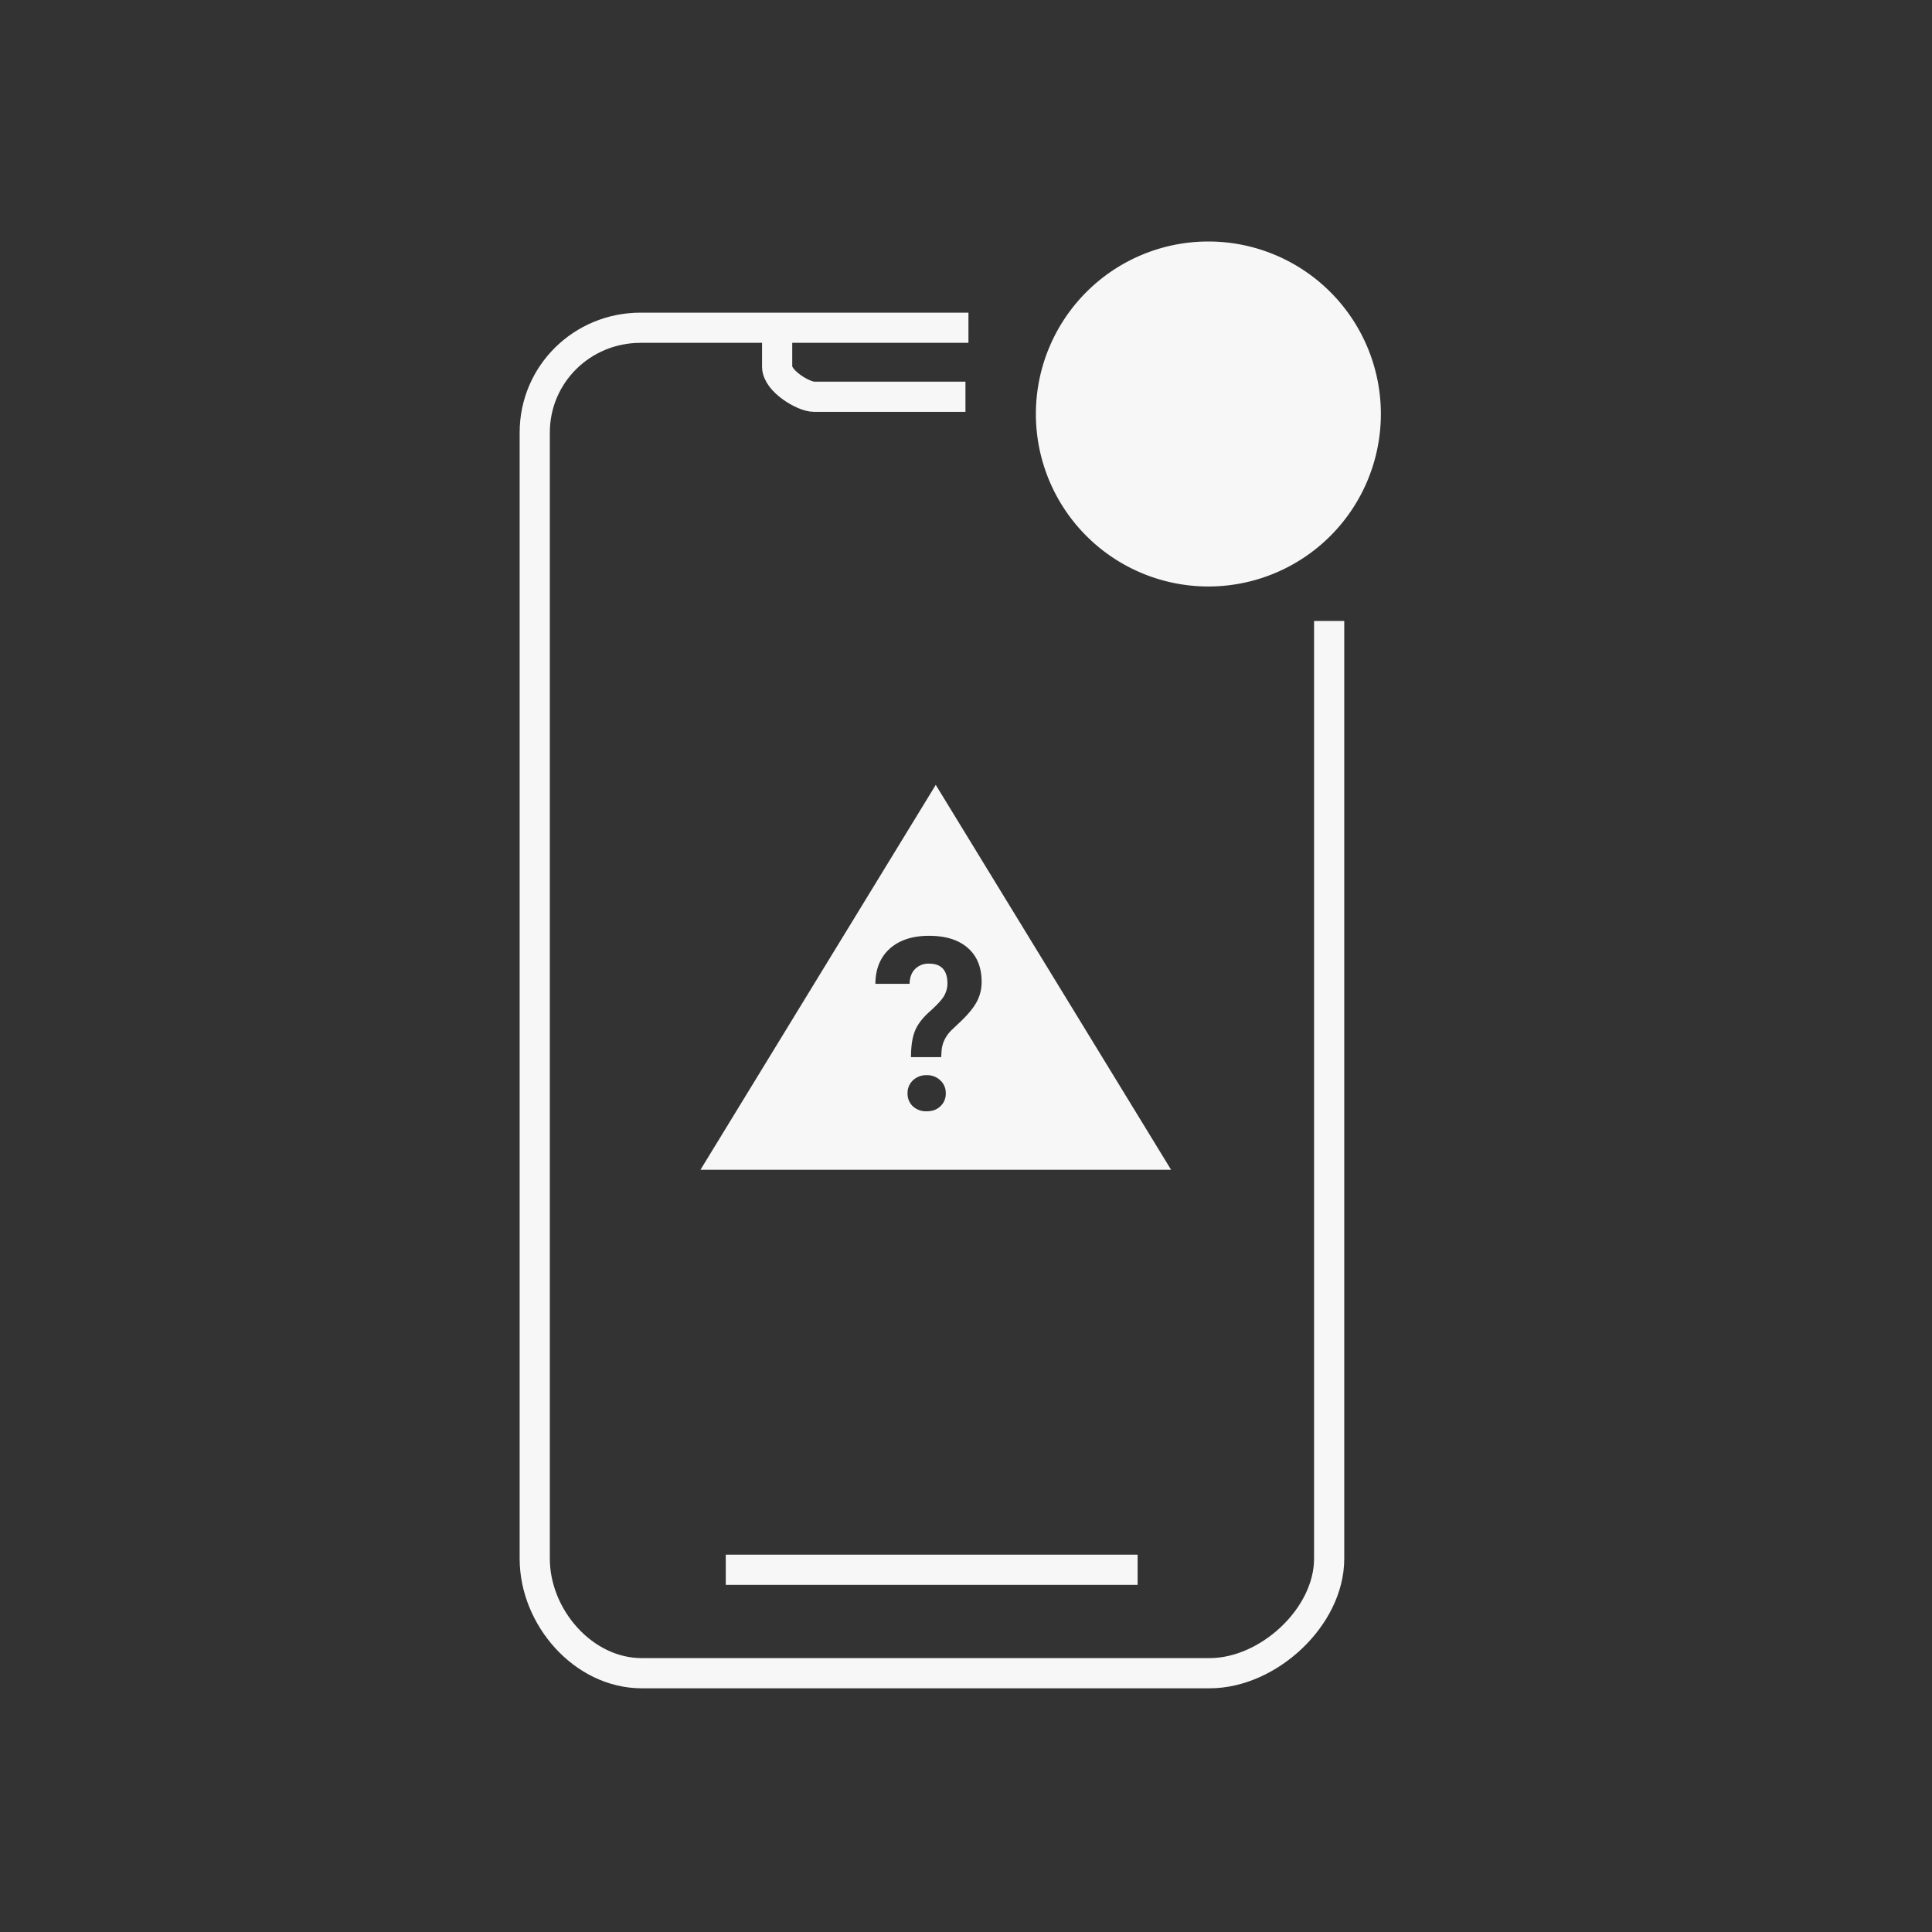
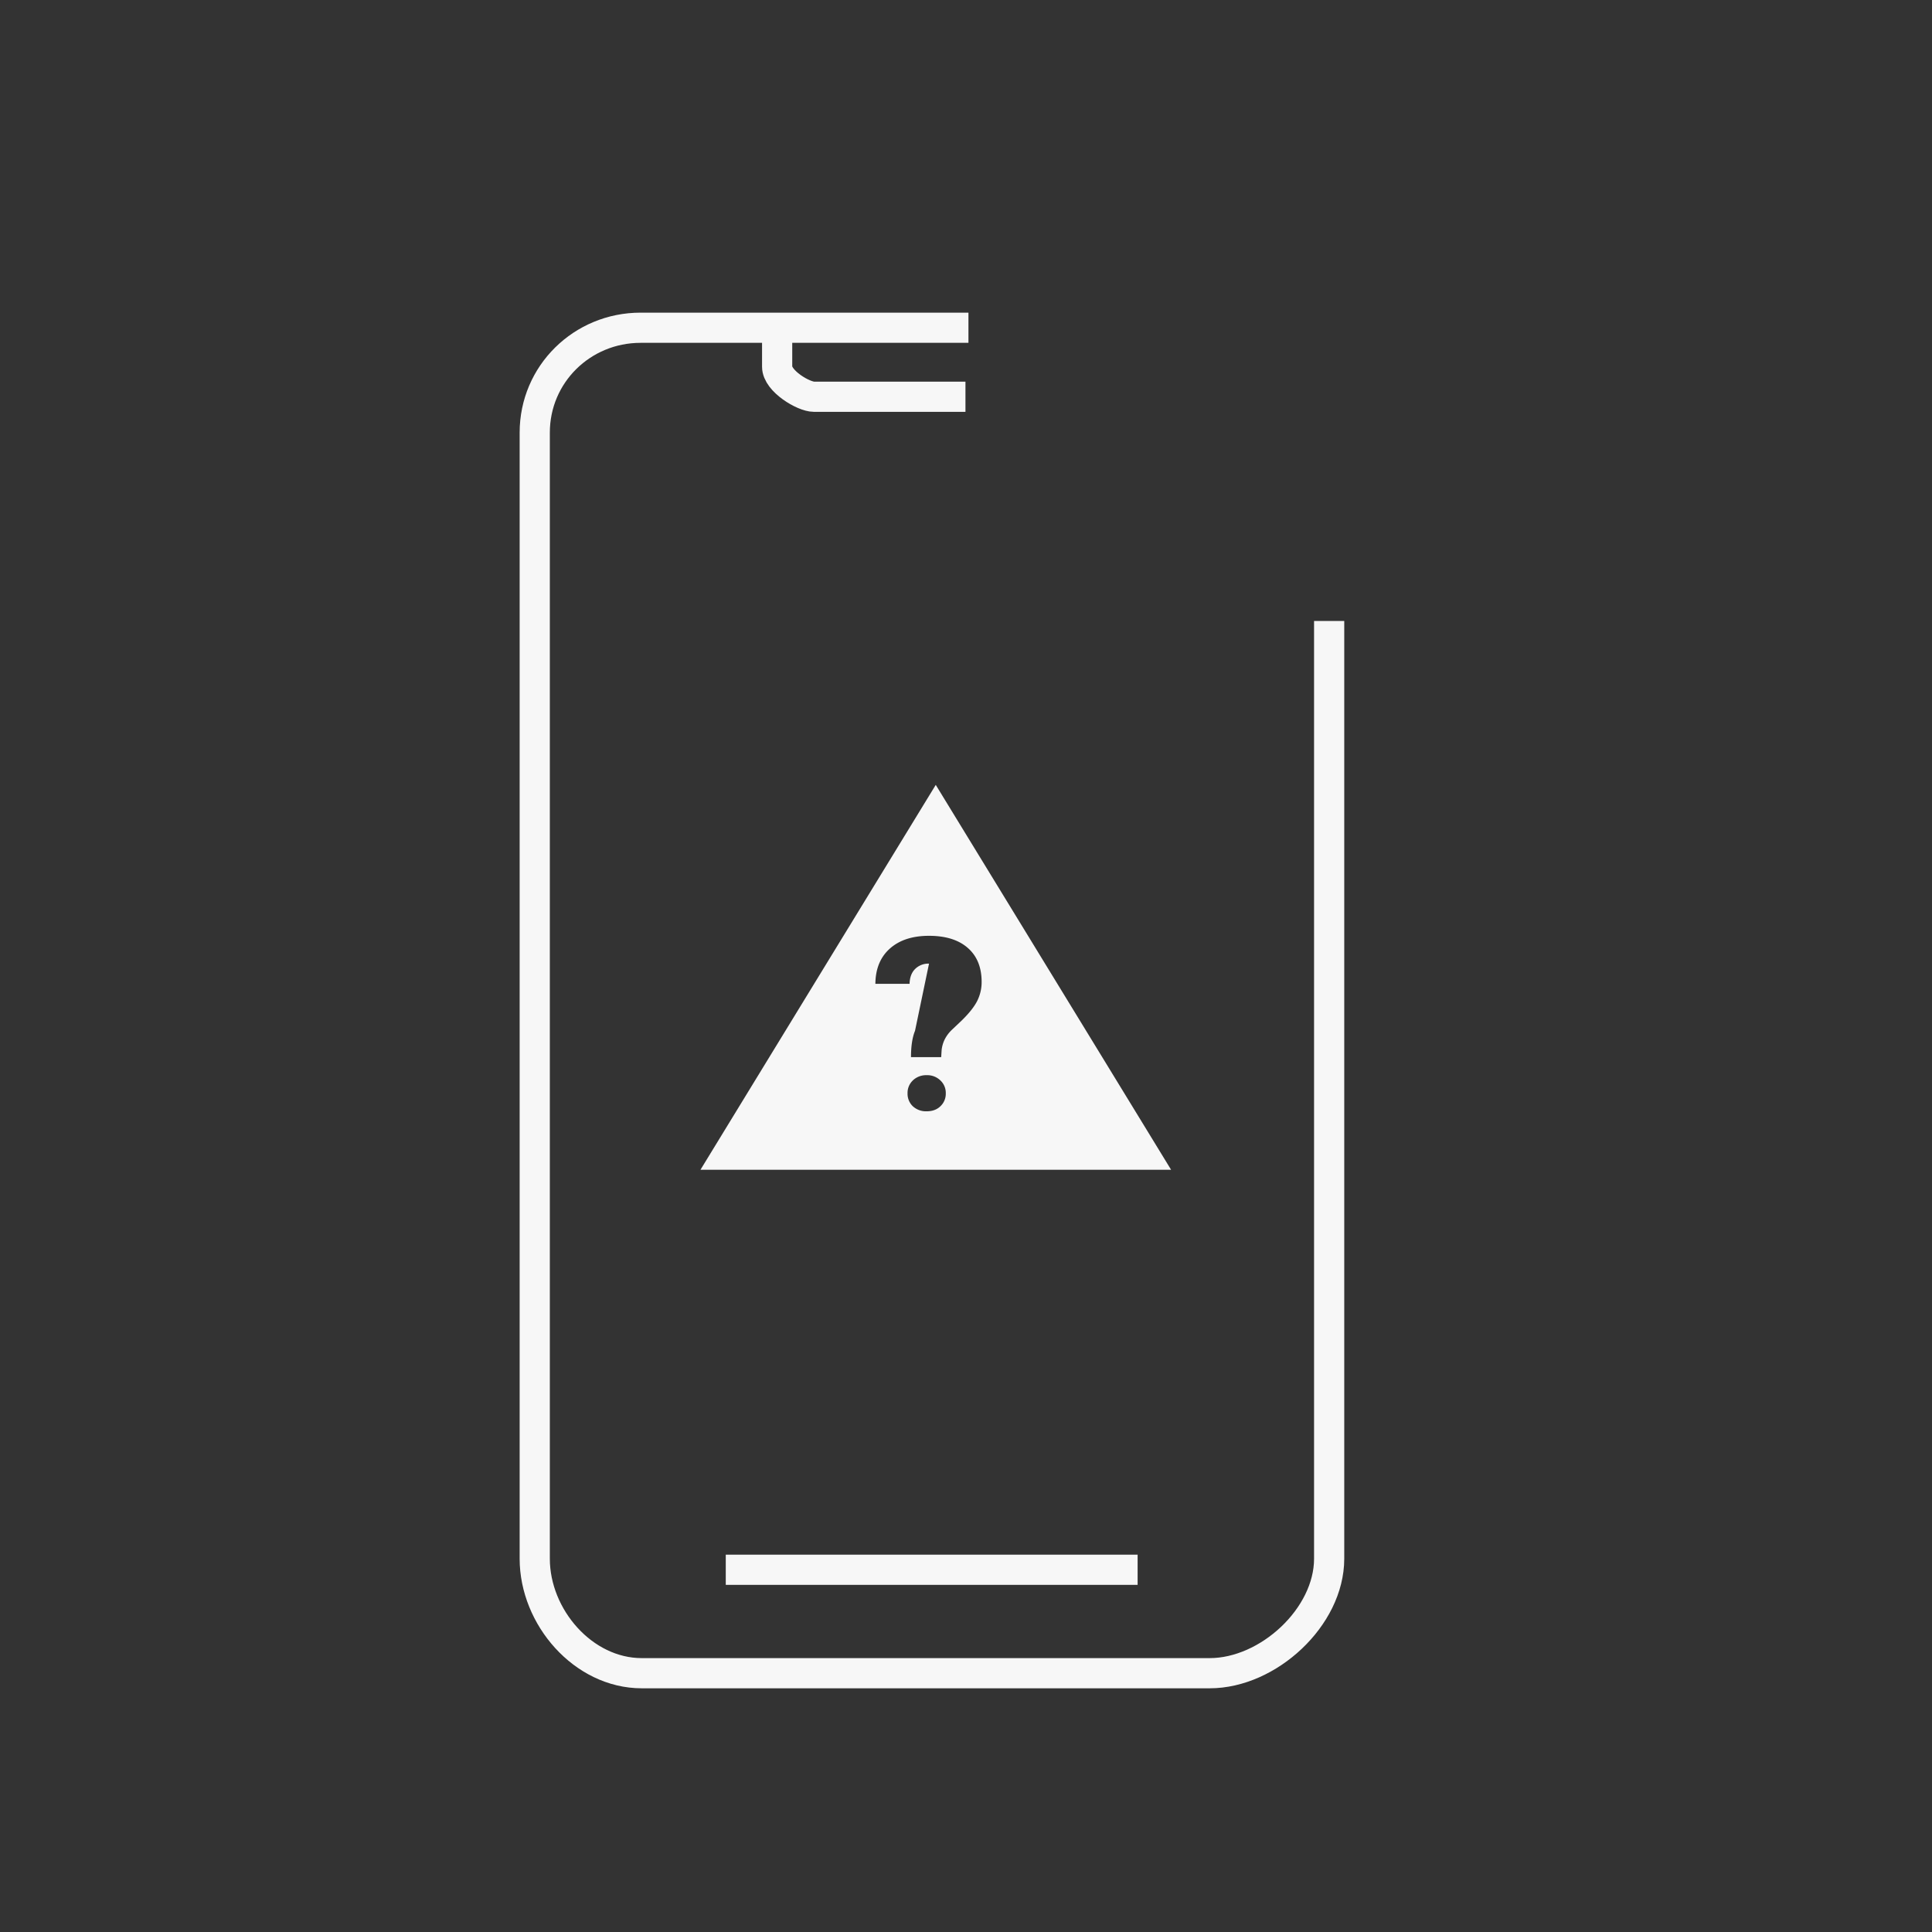
<svg xmlns="http://www.w3.org/2000/svg" viewBox="0 0 64 64" fill="none">
  <rect x="0" y="0" width="64" height="64" fill="#333333" stroke="none" />
-   <path fill-rule="evenodd" clip-rule="evenodd" d="M40.029 8a5.714 5.714 0 110 11.428 5.714 5.714 0 010-11.428z" fill="#F7F7F7" />
  <path d="M37.685 52H24.042m1.702-41.143v1.293c0 .474.872.993 1.22.993h5.018M44.03 20.57v31.064c0 1.937-2.021 3.793-3.956 3.793H21.258c-1.935 0-3.544-1.856-3.544-3.793V14.33c0-1.935 1.57-3.473 3.505-3.473h10.862" stroke="#F7F7F7" />
-   <path fill-rule="evenodd" clip-rule="evenodd" d="M38.794 38.75L30.998 26l-7.794 12.75h15.589zm-8.483-4.602c-.089.217-.133.507-.133.871h1l.015-.238c.029-.255.142-.478.34-.668l.317-.3c.247-.24.42-.458.52-.653.098-.198.148-.407.148-.629 0-.487-.153-.863-.458-1.129-.304-.268-.733-.402-1.285-.402-.546 0-.979.14-1.296.422-.316.281-.476.67-.481 1.168h1.133c.005-.209.065-.371.18-.488a.621.621 0 01.464-.18c.407 0 .61.22.61.66 0 .146-.04.285-.117.418-.079.13-.236.3-.473.512-.235.208-.396.42-.485.636zm-.07 1.641a.568.568 0 00-.177.43.57.57 0 00.172.425.64.64 0 00.461.169c.19 0 .343-.056.457-.169a.563.563 0 00.176-.425.562.562 0 00-.18-.43.62.62 0 00-.453-.172.635.635 0 00-.457.172z" fill="#F7F7F7" />
+   <path fill-rule="evenodd" clip-rule="evenodd" d="M38.794 38.75L30.998 26l-7.794 12.75h15.589zm-8.483-4.602c-.089.217-.133.507-.133.871h1l.015-.238c.029-.255.142-.478.34-.668l.317-.3c.247-.24.42-.458.52-.653.098-.198.148-.407.148-.629 0-.487-.153-.863-.458-1.129-.304-.268-.733-.402-1.285-.402-.546 0-.979.14-1.296.422-.316.281-.476.67-.481 1.168h1.133c.005-.209.065-.371.18-.488a.621.621 0 01.464-.18zm-.07 1.641a.568.568 0 00-.177.43.57.57 0 00.172.425.64.64 0 00.461.169c.19 0 .343-.056.457-.169a.563.563 0 00.176-.425.562.562 0 00-.18-.43.62.62 0 00-.453-.172.635.635 0 00-.457.172z" fill="#F7F7F7" />
</svg>